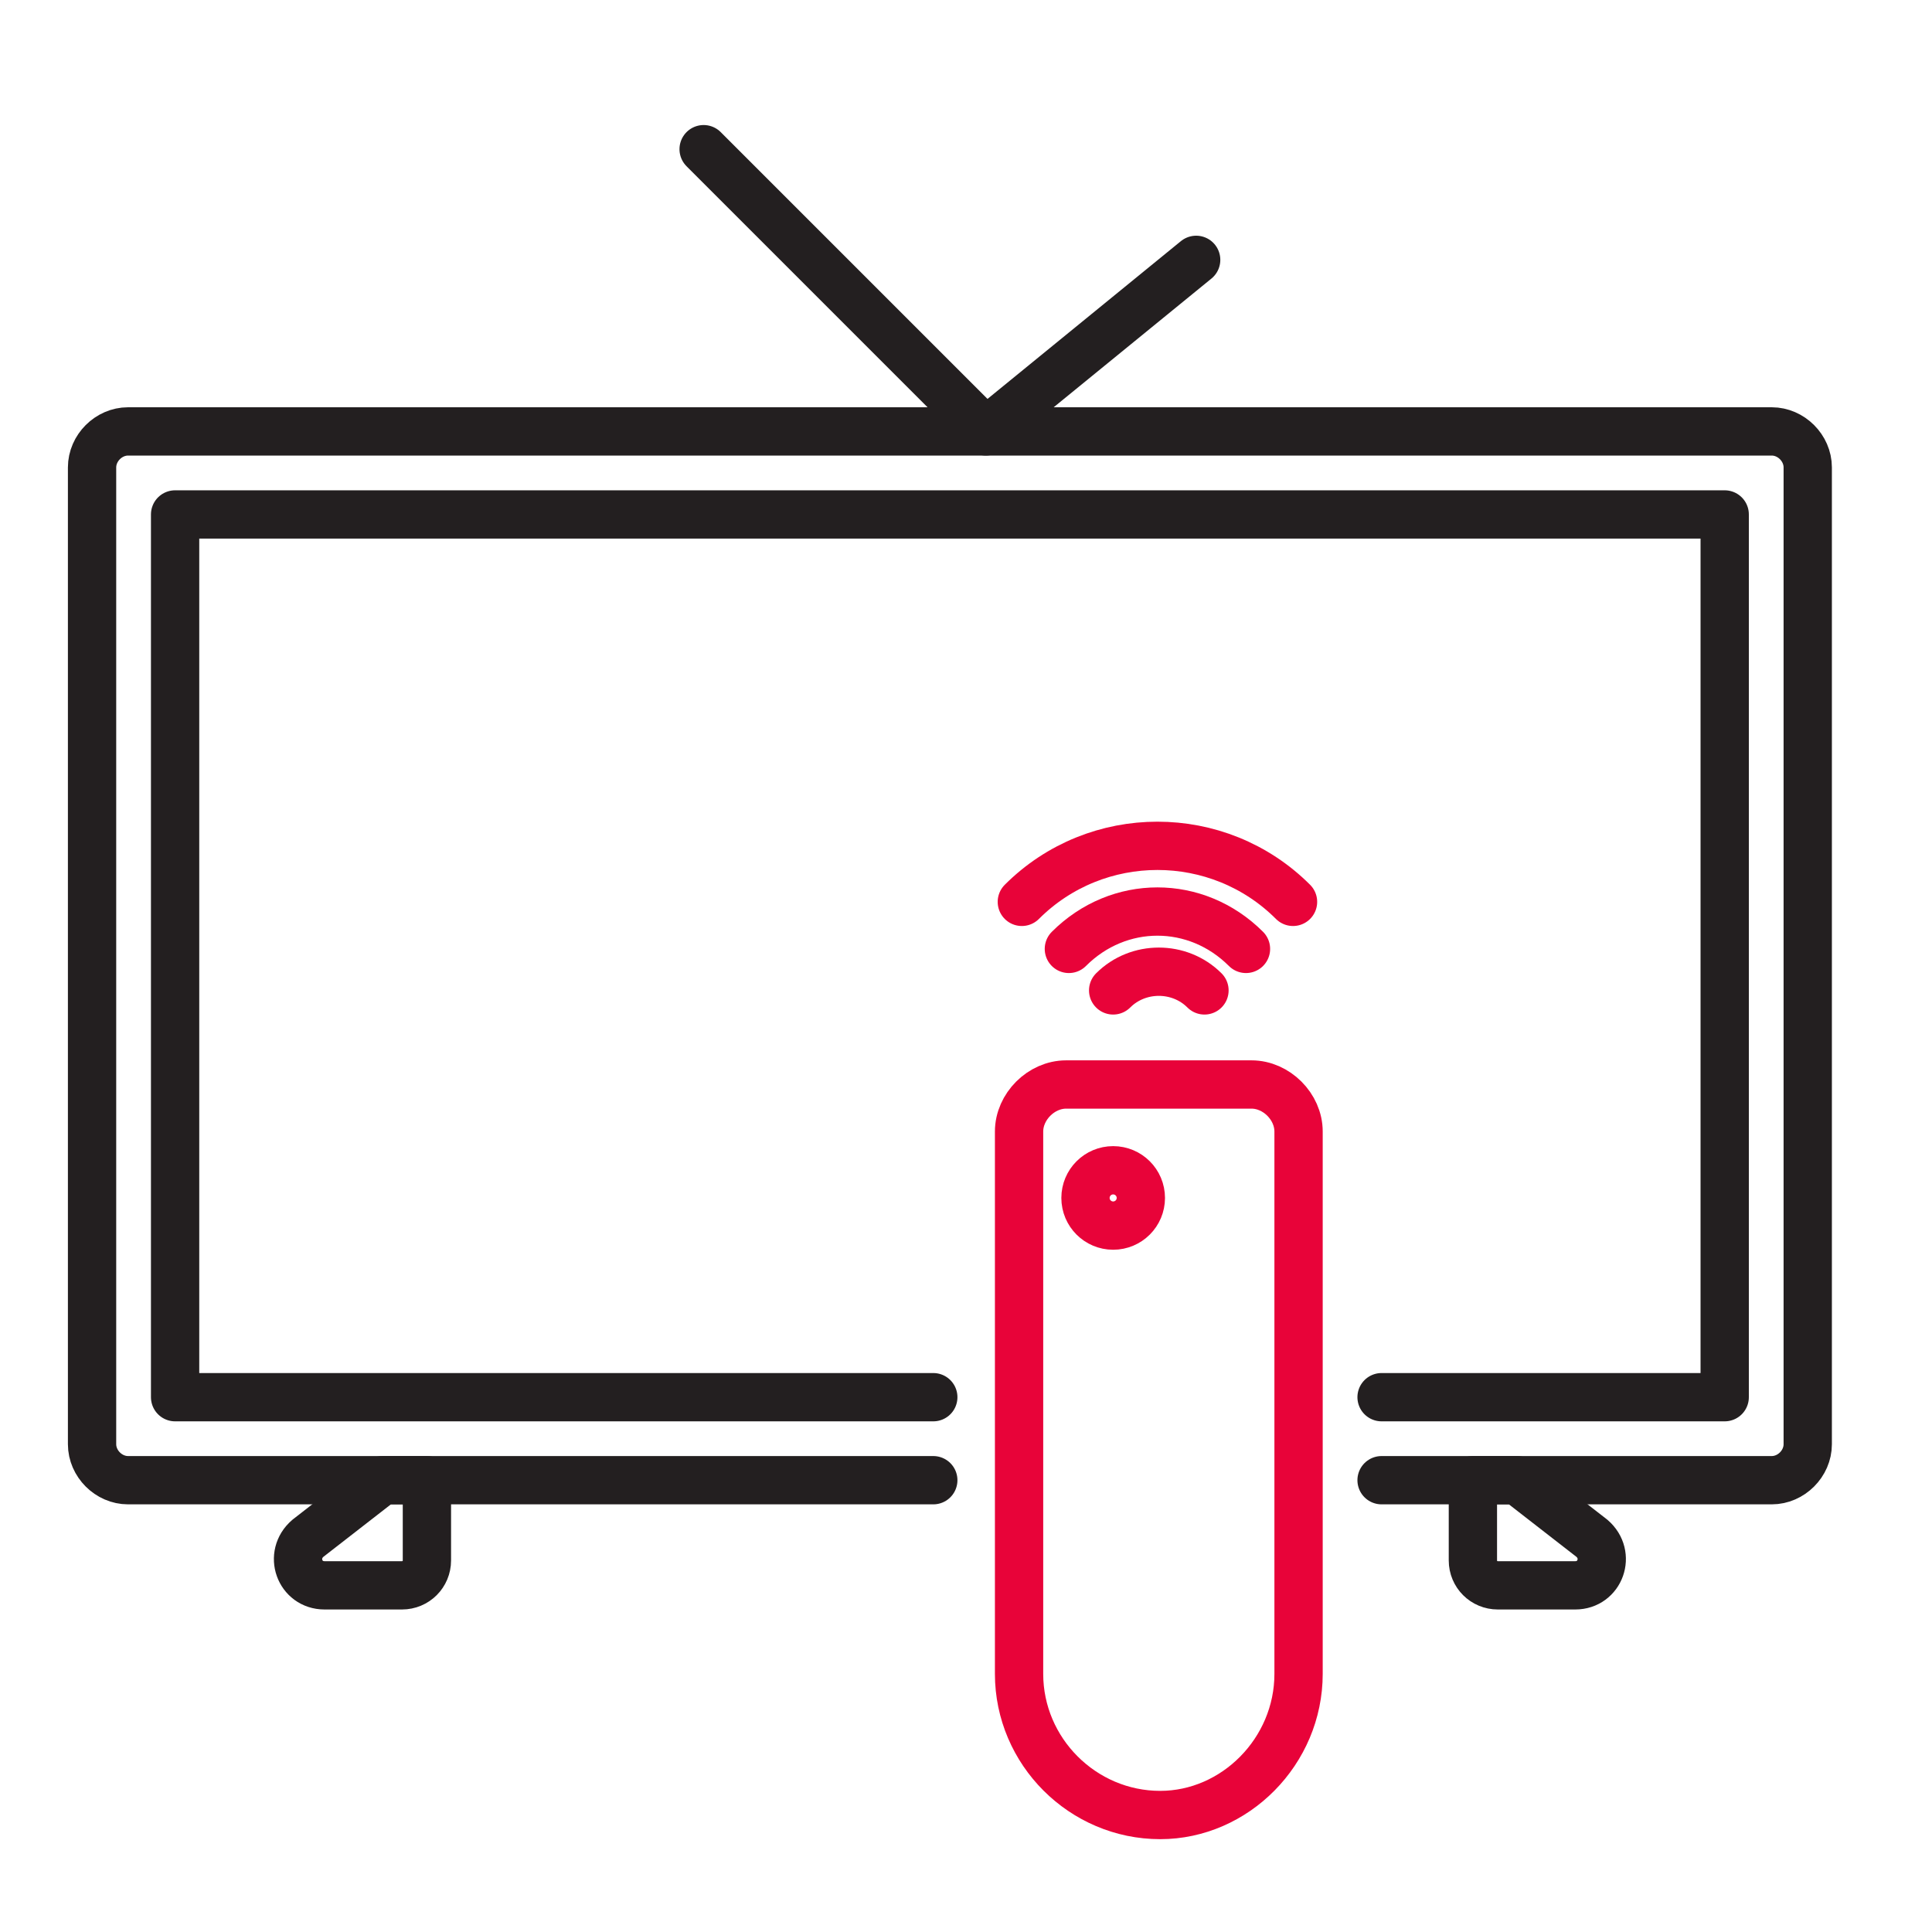
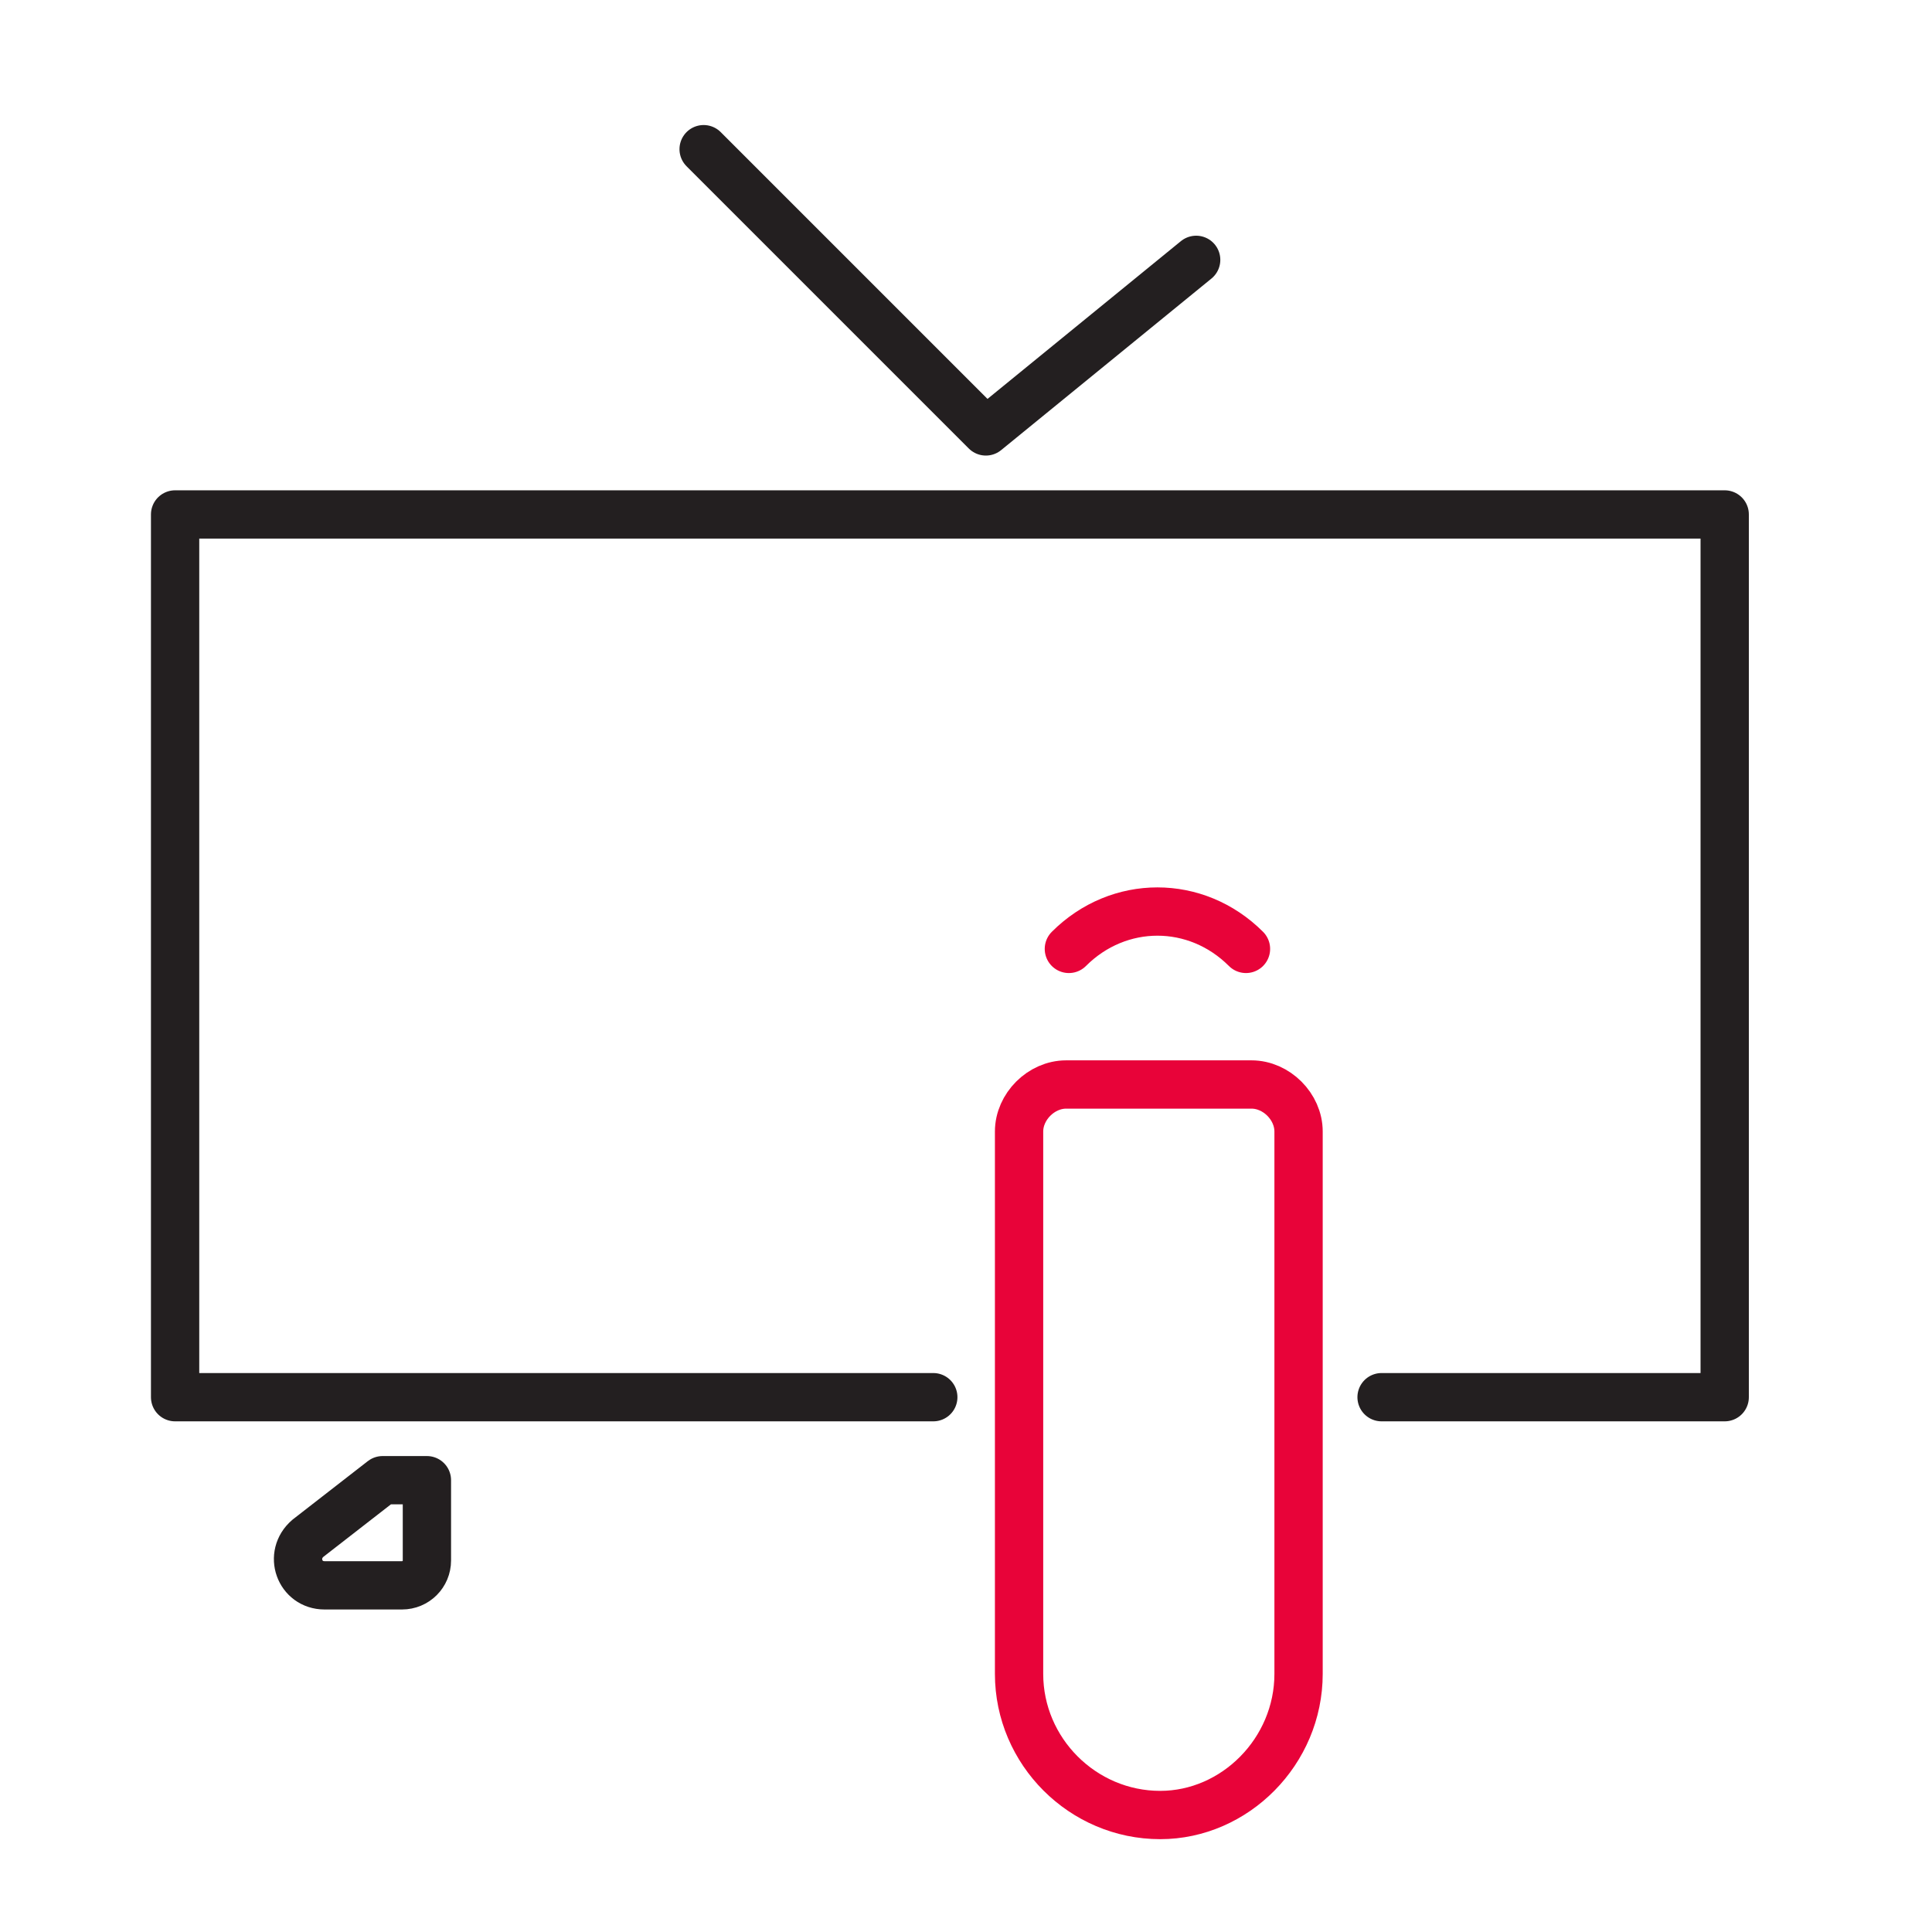
<svg xmlns="http://www.w3.org/2000/svg" width="60" height="60" viewBox="0 0 60 60" fill="none">
  <g clip-path="url(#clip0_168_111)">
-     <path d="M28.984 45.969H3.977C3.375 45.969 2.859 45.453 2.859 44.852V14.516C2.859 13.914 3.375 13.398 3.977 13.398H55.023C55.625 13.398 56.141 13.914 56.141 14.516V44.852C56.141 45.453 55.625 45.969 55.023 45.969H42.906" stroke="#231F20" stroke-width="1.5" stroke-miterlimit="10" stroke-linecap="round" stroke-linejoin="round" />
    <path d="M28.984 43.391H5.438V15.977H53.562V43.391H42.906" stroke="#231F20" stroke-width="1.5" stroke-miterlimit="10" stroke-linecap="round" stroke-linejoin="round" />
-     <path d="M45.742 45.969V48.461C45.742 48.891 46.086 49.234 46.516 49.234H48.922C49.695 49.234 50.039 48.289 49.438 47.773L47.117 45.969H45.742Z" stroke="#231F20" stroke-width="1.5" stroke-miterlimit="10" stroke-linecap="round" stroke-linejoin="round" />
-     <path d="M13.258 45.969V48.461C13.258 48.891 12.914 49.234 12.484 49.234H10.078C9.304 49.234 8.961 48.289 9.562 47.773L11.883 45.969H13.258Z" stroke="#231F20" stroke-width="1.5" stroke-miterlimit="10" stroke-linecap="round" stroke-linejoin="round" />
+     <path d="M13.258 45.969V48.461C13.258 48.891 12.914 49.234 12.484 49.234H10.078C9.304 49.234 8.961 48.289 9.562 47.773L11.883 45.969Z" stroke="#231F20" stroke-width="1.5" stroke-miterlimit="10" stroke-linecap="round" stroke-linejoin="round" />
    <path d="M21.852 4.633L30.617 13.398L37.148 8.07" stroke="#231F20" stroke-width="1.5" stroke-miterlimit="10" stroke-linecap="round" stroke-linejoin="round" />
    <path d="M40.328 51.984V35.141C40.328 34.367 39.641 33.68 38.867 33.68H33.109C32.336 33.68 31.648 34.367 31.648 35.141V51.984C31.648 54.391 33.625 56.367 36.031 56.367C38.352 56.367 40.328 54.391 40.328 51.984Z" stroke="#E80339" stroke-width="1.5" stroke-miterlimit="10" stroke-linecap="round" stroke-linejoin="round" />
-     <path d="M34.57 30.758C35.344 29.984 36.633 29.984 37.406 30.758" stroke="#E80339" stroke-width="1.5" stroke-miterlimit="10" stroke-linecap="round" stroke-linejoin="round" />
    <path d="M33.195 29.469C34.742 27.922 37.148 27.922 38.695 29.469" stroke="#E80339" stroke-width="1.5" stroke-miterlimit="10" stroke-linecap="round" stroke-linejoin="round" />
-     <path d="M31.734 28.008C34.055 25.688 37.836 25.688 40.156 28.008" stroke="#E80339" stroke-width="1.5" stroke-miterlimit="10" stroke-linecap="round" stroke-linejoin="round" />
-     <path d="M34.57 38.062C35.045 38.062 35.43 37.678 35.43 37.203C35.43 36.728 35.045 36.344 34.57 36.344C34.096 36.344 33.711 36.728 33.711 37.203C33.711 37.678 34.096 38.062 34.57 38.062Z" stroke="#E80339" stroke-width="1.5" stroke-miterlimit="10" stroke-linecap="round" stroke-linejoin="round" />
  </g>
  <defs>
    <clipPath id="clip0_168_111">
      <rect width="55" height="55" fill="white" transform="translate(2 3)" />
    </clipPath>
  </defs>
</svg>